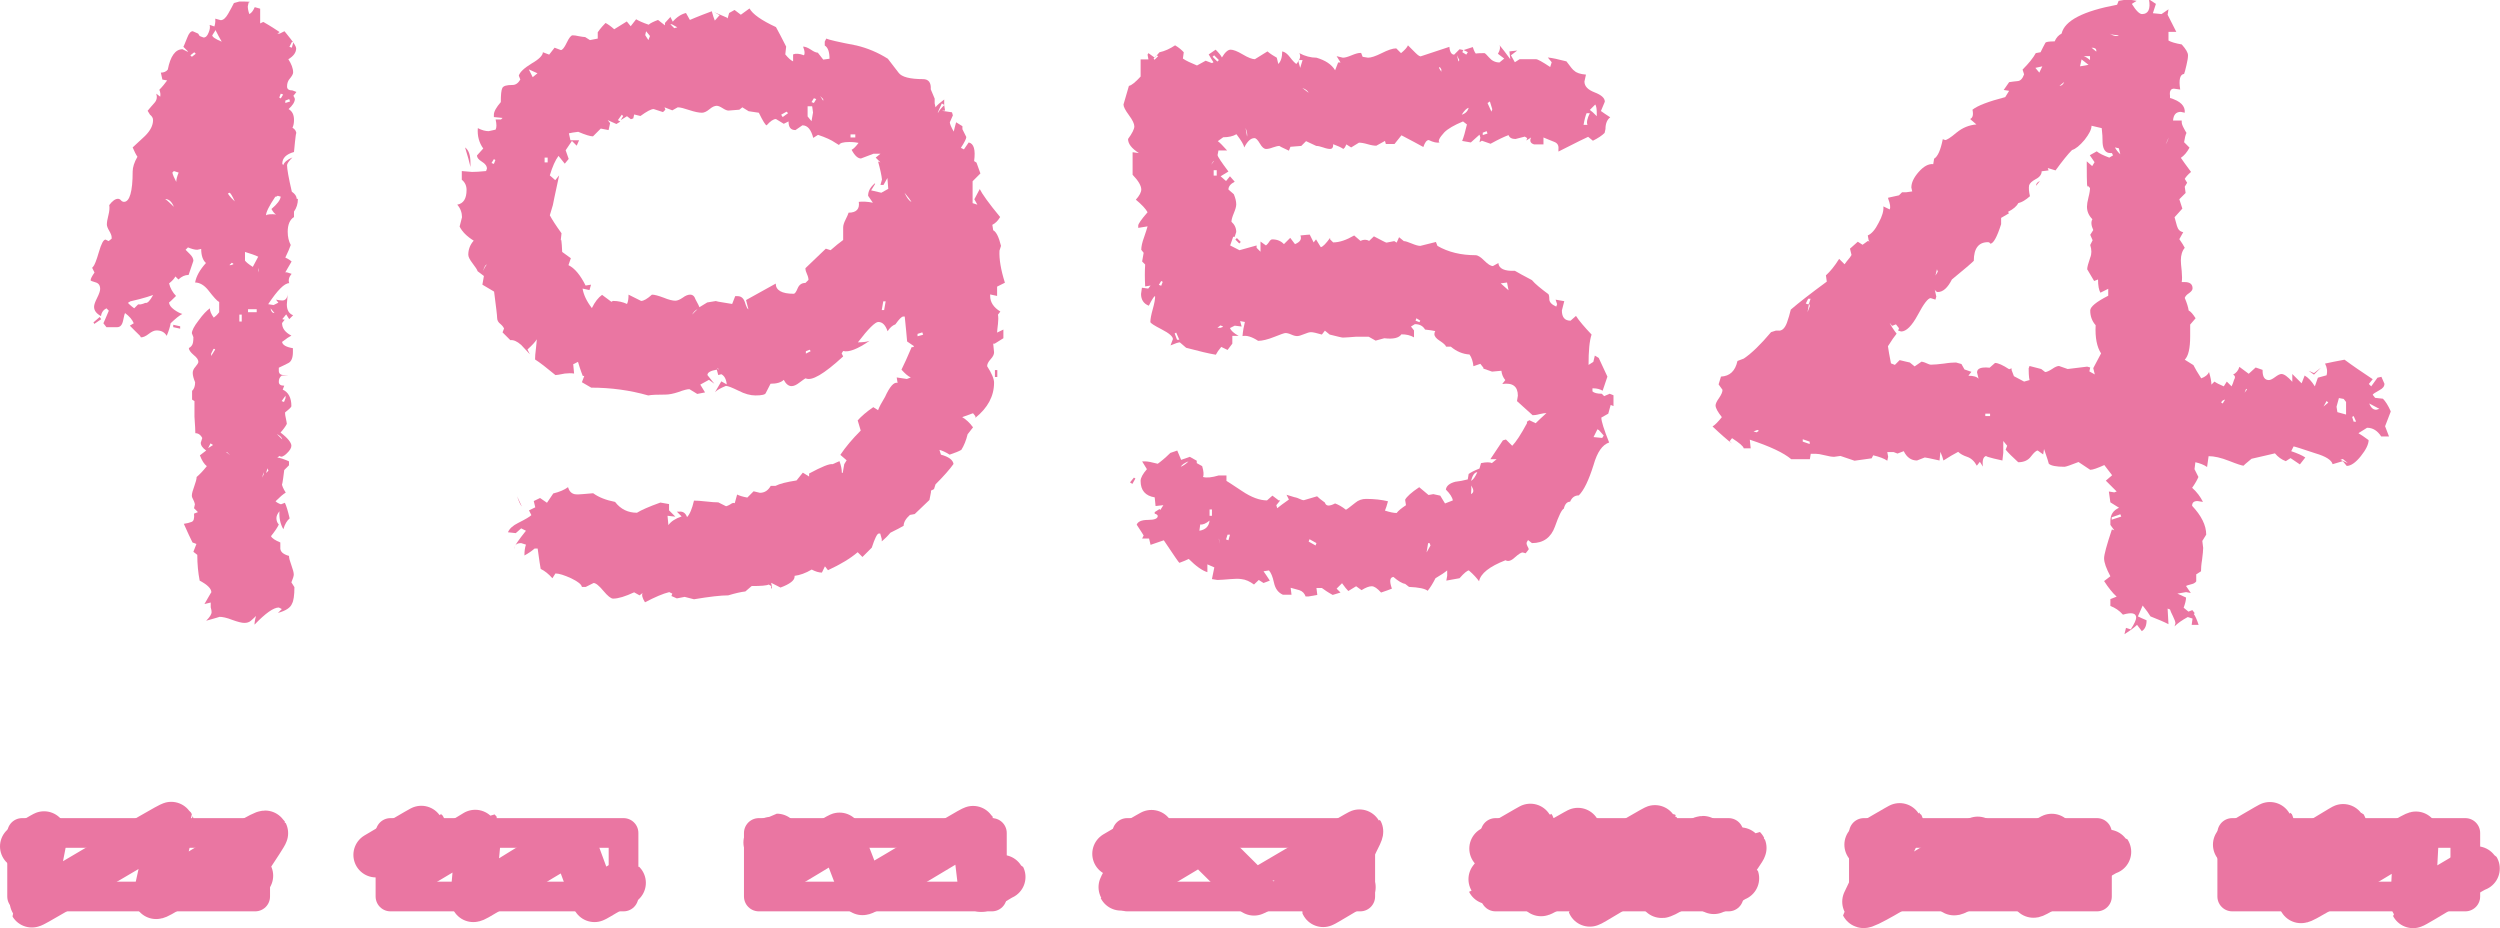
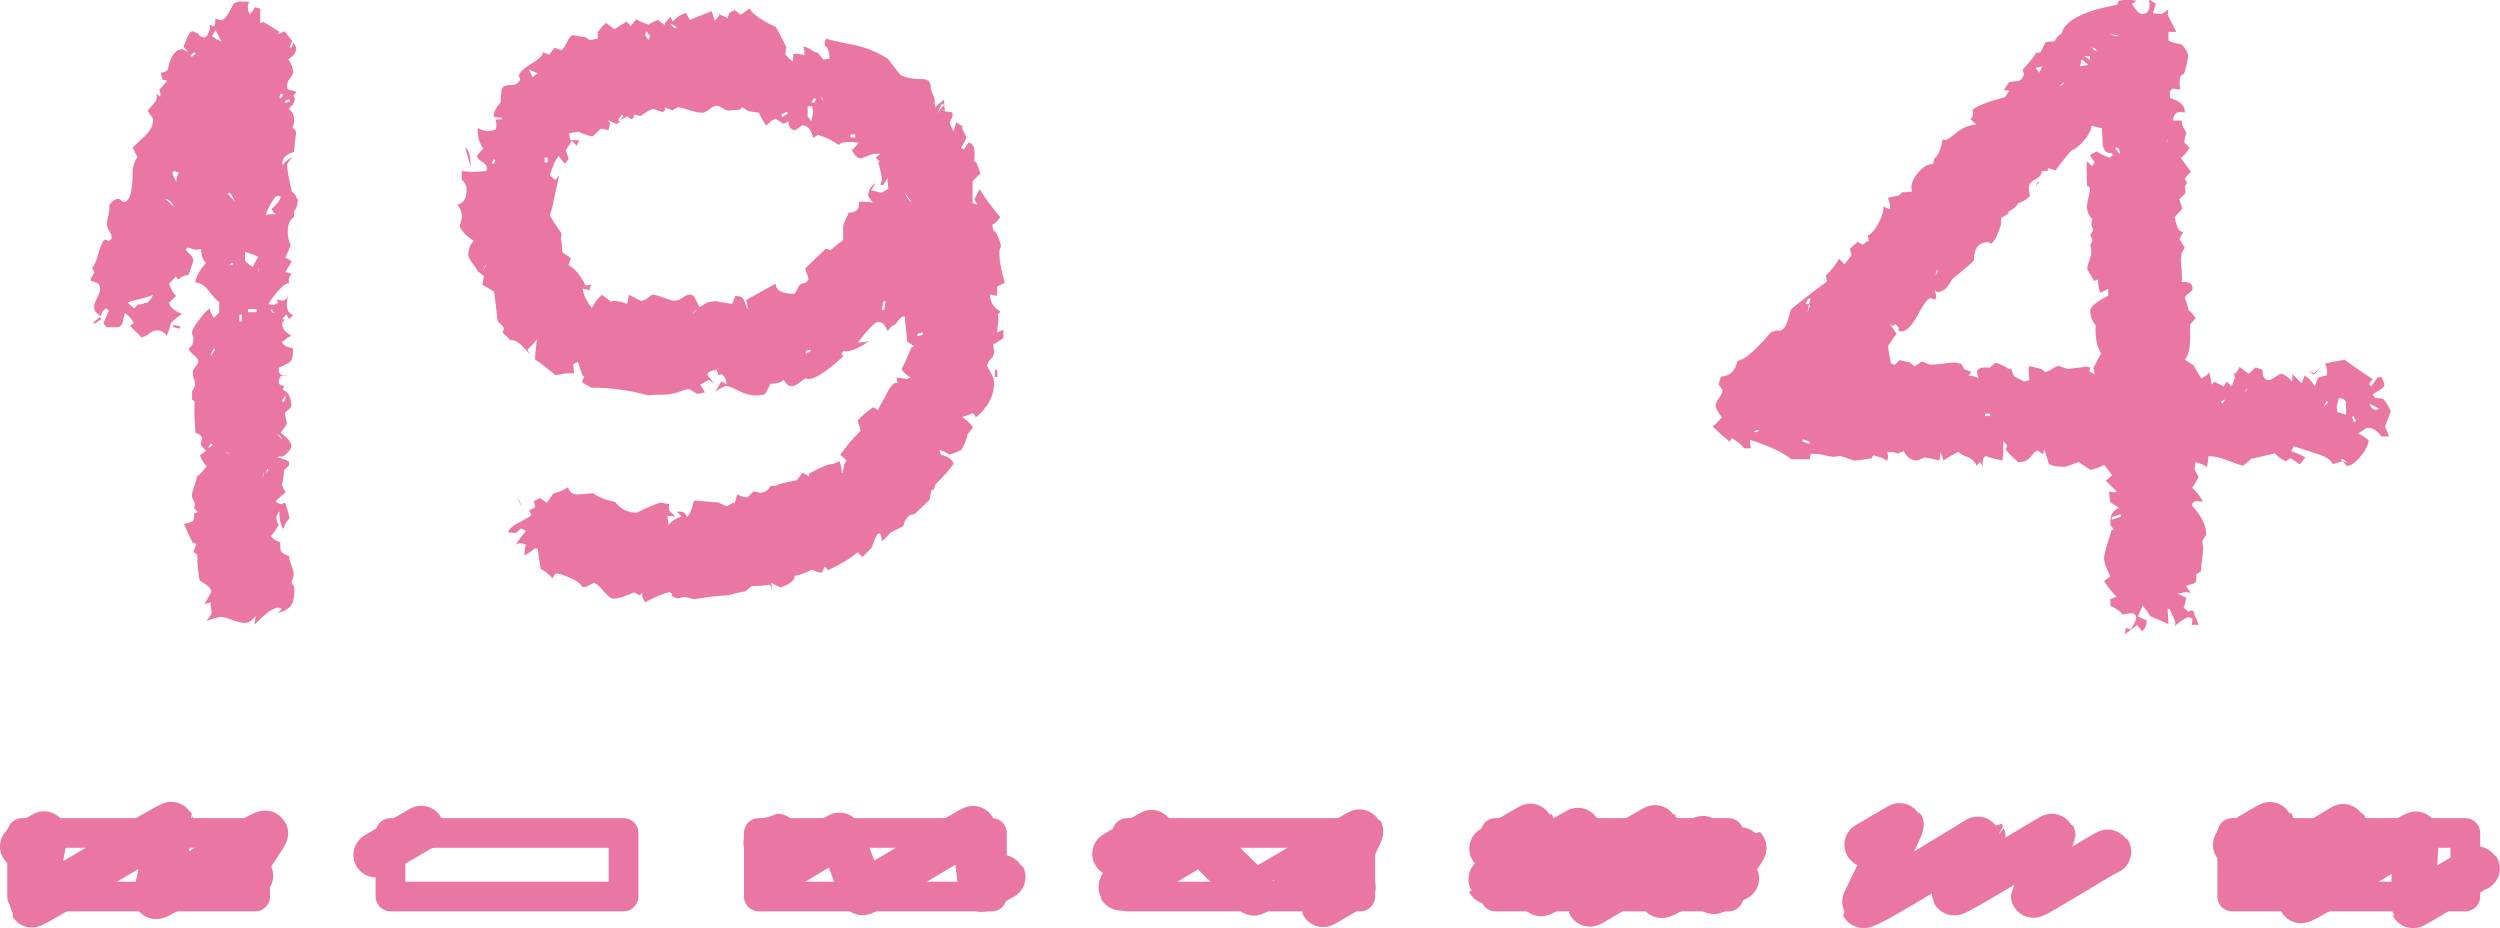
<svg xmlns="http://www.w3.org/2000/svg" id="_レイヤー_1" viewBox="0 0 115.31 42.81">
  <defs>
    <style>.cls-1{stroke-width:1.37px;}.cls-1,.cls-2{fill:none;stroke:#ea76a2;stroke-linecap:round;stroke-linejoin:round;}.cls-2{stroke-width:2.08px;}.cls-3{fill:#ea76a2;}</style>
  </defs>
  <path class="cls-3" d="M13.74,9.18c0,.22-.06.41-.18.58v.25c-.19.12-.29.35-.29.68,0,.24.05.44.14.61-.05.14-.13.34-.25.58.07.03.17.08.29.18-.07.12-.17.29-.29.5h.07l.22.07c-.12.14-.16.29-.11.43-.22,0-.54.32-.97.97l.25.04.22-.11-.11-.14c.1.02.19.04.29.04.14,0,.23-.1.25-.29l-.04.47c0,.26.1.43.29.5l-.18.18-.14-.22-.18.22.14.04h-.04l-.11.14c0,.24.14.43.43.58-.1.05-.24.14-.43.29.02.14.19.24.5.29v.18c0,.26-.07.43-.2.5-.13.07-.28.14-.45.22v.14c0,.12.07.19.2.2.13.01.21.02.23.02h-.29c-.1.07-.14.17-.14.29s.08.18.25.18l-.07.18c.26.12.4.37.4.76,0,.05-.1.14-.29.29v.07s.01.12.04.23c.02.11.04.19.04.23-.05.1-.14.23-.29.4.34.26.5.47.5.61,0,.1-.07.22-.22.36s-.25.18-.32.11l-.11.07c.14.02.32.08.54.18v.18s-.12.12-.22.22c-.07.58-.11.78-.11.61,0,.1.06.24.18.43-.12.07-.28.21-.47.4.05.05.13.1.25.14l.18-.07c.07.14.14.38.22.72-.12.1-.22.26-.29.5-.14-.24-.2-.52-.18-.83-.1.12-.14.23-.14.32,0,.12.04.22.11.29-.05.12-.17.3-.36.54.05.1.19.19.43.29v.22c-.02.19.11.32.4.4,0,.1.04.24.11.43.07.19.11.34.11.43,0,.07-.04.19-.11.36l.14.22c0,.38-.04.64-.11.76-.07.19-.29.33-.65.43.05-.05.11-.11.18-.18l-.14-.07c-.24,0-.61.26-1.12.79,0-.1.02-.23.07-.4-.1.1-.18.17-.25.23-.07.06-.17.09-.29.09s-.31-.05-.56-.14c-.25-.1-.45-.14-.59-.14.02,0-.18.06-.61.18.17-.17.25-.3.25-.4,0-.05-.01-.12-.04-.22v-.22l-.29.07c.22-.38.32-.56.32-.54,0-.17-.18-.35-.54-.54-.07-.36-.11-.76-.11-1.19l-.18-.14c.05-.14.1-.26.14-.36l-.18-.07c-.1-.19-.23-.48-.4-.86.14-.02.26-.05.36-.09.1-.04.13-.16.11-.38l.18-.07-.18-.18.04-.18s-.02-.11-.07-.2-.07-.15-.07-.2c0-.1.04-.24.11-.43.07-.19.11-.34.11-.43.12-.1.28-.26.47-.5-.12-.09-.23-.26-.32-.5.1-.07.19-.14.29-.22-.17-.12-.25-.24-.25-.36.02-.07.05-.14.07-.22-.07-.14-.18-.22-.32-.22,0-.1-.01-.35-.04-.76v-.72l-.11-.07v-.4c.1-.1.14-.23.14-.4-.07-.17-.11-.31-.11-.43,0-.1.04-.19.13-.29.08-.1.13-.17.13-.22,0-.1-.07-.2-.22-.32-.14-.12-.22-.23-.22-.32.05-.02.1-.06.14-.12.05-.06.07-.19.07-.38l-.07-.18c0-.12.1-.32.31-.59.2-.28.38-.46.52-.56,0,.12.06.27.18.43.07-.05.16-.13.25-.25v-.47c-.1-.05-.26-.23-.5-.54-.19-.24-.4-.36-.61-.36.05-.29.22-.59.5-.9-.14-.12-.22-.34-.22-.65l-.18.04c-.12,0-.26-.04-.43-.11l-.11.11.2.2c.11.11.16.21.16.31l-.22.65c-.17,0-.32.07-.47.21l-.14-.14c-.05.1-.14.2-.29.32.05.22.16.41.32.58-.22.22-.32.31-.32.29,0,.12.08.23.23.34s.28.17.38.2c-.14.07-.32.22-.54.43-.02.14-.08.34-.18.58-.1-.17-.25-.25-.47-.25-.1,0-.22.05-.36.16-.14.11-.26.16-.36.16l-.04-.07-.07-.07c-.1-.09-.23-.23-.4-.4l.18-.11c-.07-.17-.2-.32-.4-.47-.02.02-.05.14-.09.34-.04.2-.13.31-.27.31h-.5l-.14-.18s.11-.24.25-.58l-.11-.11c-.14.07-.23.19-.25.36-.22-.12-.32-.26-.32-.43,0-.1.05-.23.14-.41s.14-.32.14-.41c0-.17-.07-.27-.22-.31-.14-.04-.22-.07-.22-.09,0-.07.06-.19.18-.36l-.11-.22.04-.04c.07-.07.16-.3.27-.68.11-.38.21-.58.31-.58l.14.07.14-.11v-.07c0-.07-.04-.17-.11-.29s-.11-.22-.11-.29c0-.1.02-.24.07-.43.05-.19.06-.35.04-.47.14-.19.28-.29.4-.29.05,0,.1.02.14.07s.1.07.14.07c.26,0,.4-.47.4-1.4,0-.19.07-.42.22-.68-.07-.1-.14-.24-.22-.43.02-.02.22-.2.58-.54.24-.24.36-.48.36-.72,0-.1-.05-.18-.14-.25l-.11-.18c.1-.12.2-.24.31-.36.11-.12.14-.26.09-.43l.18.14c.02-.1.01-.2-.04-.32.14-.14.26-.29.36-.43l-.22-.04-.07-.32c.14,0,.25-.05.32-.14.12-.62.35-.94.68-.94l.22.11h.04l-.22-.22s.08-.17.18-.43c.07-.19.16-.29.25-.29l.25.11.07.11s.11.05.18.07c.1,0,.17-.07.23-.22.06-.14.08-.26.05-.36l.22.07s.06-.17.04-.36l.25.07c.12,0,.23-.1.34-.29.11-.19.2-.36.27-.5l.25-.07c.43,0,.58.01.43.04l-.04.18c0,.1.02.22.07.36.1-.05.18-.16.25-.32l.25.07v.68l.14-.07s.3.16.76.47l-.11.07h.11l.22-.11s.12.14.29.36c.17.22.25.36.25.43,0,.19-.12.36-.36.5.14.22.22.42.22.61,0,.07-.05.16-.14.27-.1.11-.14.23-.14.38,0,.12.08.18.25.18l.18.07s-.05.08-.14.18c.02.02.05.07.07.14,0,.14-.1.3-.29.47.17.1.25.26.25.5,0,.14-.02.26-.07.36.12.07.18.17.18.29,0-.19-.04.08-.11.83-.36.1-.54.28-.54.54l.04.07c.05-.14.19-.26.43-.36-.17.17-.25.29-.25.36,0,.17.07.58.22,1.22.14.1.22.2.22.32ZM4.67,14.72l-.32.22-.04-.07.29-.25.07.11ZM7.05,13.61s-.37.14-1.04.29l-.11.07s.12.13.29.25l.18-.18h.11s.12-.02.22-.07c.1.03.22-.1.36-.36ZM8.02,9.54c-.1-.24-.23-.36-.4-.36.1.07.23.19.4.36ZM8.24,7.96l-.22-.07-.07.07c.02.1.08.24.18.43,0-.12.04-.26.11-.43ZM8.31,15.16l-.32-.07v-.11l.32.07v.11ZM9.03,2.48l-.07-.07-.18.14.07.07.18-.14ZM9.82,20.52l-.11-.07-.11.22.22-.14ZM9.93,16.13l-.04-.04h-.04l-.11.22v.11l.18-.29ZM10.22,1.91c-.07-.12-.17-.3-.29-.54v.04l-.14.22c0,.07.14.17.43.29ZM10.61,20.99l-.14-.14h-.04l.18.14ZM10.83,9.29c-.12-.26-.2-.4-.25-.4l-.07.04s.11.17.32.36ZM10.76,12.2v-.04l-.07-.04-.11.11h.07l.11-.04ZM11.15,14.83v-.32h-.11v.32h.11ZM11.91,11.84c-.14-.07-.35-.14-.61-.22v.4c.05.07.17.17.36.29.07-.14.16-.3.25-.47ZM11.84,14.4v-.14h-.4v.14h.4ZM11.94,12.46l-.04-.11.04.22v-.11ZM12.16,21.89v-.11l-.07.25.07-.14ZM12.95,9.07l-.14-.04-.07.04h-.04c-.29.43-.43.72-.43.86.07-.05.23-.06.47-.04-.07-.02-.14-.11-.22-.25.26-.22.41-.41.43-.58ZM12.38,21.71l-.04-.11-.07.22.11-.11ZM12.66,14.44l-.18-.22c.02.14.08.22.18.22ZM13.02,20.27c-.02-.1-.11-.18-.25-.25l.25.25ZM13.06,4.36l-.11-.04-.07.18.07.04.11-.18ZM13.17,18.36v-.11l-.18.25.11.04.07-.18ZM13.38,4.68l-.04-.11-.18.07v.11l.22-.07ZM13.53,1.94h-.07l-.11.22.11.04.07-.25Z" />
  <path class="cls-3" d="M43.44,5.11l.47.07.04.14-.14.32c0,.07.06.22.18.43.02-.1.06-.24.11-.43l.29.18v.14l.18.36c0,.07-.08.24-.25.5l.14.07.22-.32c.24.05.32.34.25.86l.11.07.18.5-.36.36v1.01l.22.07-.14-.25.25-.47c.1.21.41.65.94,1.29-.1.17-.22.29-.36.36l.04.25c.14.07.26.31.36.72l-.07.22c-.02.38.06.88.25,1.48l-.36.18v.43l-.32-.07v.07c0,.29.16.53.47.72l-.11.14c.02.12.02.26,0,.43-.02.19-.04.32-.04.4l.29-.14v.4l-.4.25h-.07l.04.4c0,.1-.05.2-.16.32-.11.12-.16.23-.16.32.22.34.32.59.32.76,0,.62-.29,1.16-.86,1.62v-.07l-.11-.14-.5.18c.17.1.34.25.5.47l-.25.32c-.07.29-.17.53-.29.72-.12.07-.3.14-.54.22-.19-.12-.35-.19-.47-.22l.07.22c.36.1.55.24.58.43-.17.24-.44.55-.83.94l-.07.22-.14.07v.07l-.07.36-.68.65-.22.04c-.19.17-.29.34-.29.5-.12.07-.32.18-.61.32-.14.17-.28.3-.4.4v-.11l-.07-.25h-.07c-.07,0-.18.22-.32.65l-.43.43-.22-.22c-.34.29-.79.56-1.37.83l-.14-.18-.14.29c-.14,0-.3-.05-.47-.14-.29.17-.55.26-.79.29v.04c0,.17-.22.34-.65.5l-.43-.22.04.22-.04.07v-.14l-.11-.07c-.1.05-.36.07-.79.07l-.29.25c-.19.02-.46.08-.79.18-.34,0-.86.06-1.58.18l-.43-.11-.36.07-.25-.11.04-.11-.14-.07c-.29.07-.66.23-1.12.47-.12-.19-.16-.34-.11-.43l-.14.11-.25-.14c-.41.19-.73.29-.97.29-.1,0-.25-.12-.45-.36-.2-.24-.35-.36-.45-.36l-.36.18h-.18c-.02-.12-.19-.25-.5-.4-.31-.14-.55-.22-.72-.22l-.14.22c-.17-.19-.35-.34-.54-.43-.02-.1-.07-.41-.14-.94h-.14c-.14.12-.3.23-.47.32,0-.19.02-.36.07-.5l-.22-.07c-.22,0-.32.1-.32.29v-.07c0-.07.18-.34.54-.79l-.22-.11-.25.22-.36-.04c.07-.17.23-.31.47-.43.34-.17.54-.29.61-.36l-.11-.22.29-.14-.07-.29.29-.14.32.22.29-.43c.29-.07.52-.17.68-.29.05.17.14.28.29.32.09.02.23.02.4,0,.26-.02.42-.04.47-.04.26.19.6.32,1.01.4.26.34.6.5,1.01.5.19-.12.55-.28,1.08-.47l.4.07v.29l.29.29-.36-.04.04.43c.12-.17.32-.3.61-.4l-.22-.22h.11c.17-.02.29.06.36.25.12-.12.23-.37.32-.76.12,0,.31.01.56.04s.44.04.56.04l.36.18s.11-.03.2-.09c.08-.06.15-.08.2-.05l.11-.4c.1.05.25.1.47.14l.29-.29.29.07c.22,0,.38-.11.5-.32h.22c.19-.1.52-.18.97-.25l.29-.36.29.18v-.14c.58-.31.94-.46,1.08-.43l.32-.14c.07.19.11.37.11.54h.04l.07-.4.11-.18-.29-.25c.24-.36.55-.73.94-1.12l-.14-.47c.17-.19.41-.4.72-.61l.22.14c.05-.14.16-.35.32-.61.22-.48.41-.7.58-.65l-.04-.25.47.07.18-.07c-.12-.05-.26-.17-.43-.36.12-.24.28-.59.47-1.04h.07l.04-.04-.32-.22c-.02-.26-.06-.65-.11-1.15h-.07c-.07,0-.19.12-.36.36-.14.05-.26.16-.36.32-.1-.29-.24-.43-.43-.43-.14,0-.46.31-.94.94.22,0,.4-.02.54-.07-.55.38-.96.54-1.22.47l-.07.11.07.14c-.89.82-1.46,1.15-1.73,1.01-.05.02-.14.09-.29.2-.14.11-.26.16-.36.16-.14,0-.26-.1-.36-.29-.12.12-.32.18-.61.18-.02.05-.1.19-.22.43-.02.07-.18.11-.47.11-.24,0-.5-.07-.79-.22-.29-.14-.48-.22-.58-.22-.24.1-.41.19-.5.29l.29-.5.25.14c-.02-.24-.11-.4-.25-.47l-.14.04-.07-.25c-.29.05-.43.13-.43.25l.32.4-.25-.18-.4.22.22.36-.36.07-.36-.22c-.1,0-.26.04-.5.13-.24.08-.44.12-.61.12-.38,0-.65.01-.79.04-.84-.24-1.72-.36-2.63-.36l-.43-.25.11-.29h-.07s-.1-.24-.22-.65l-.22.11.04.43c-.12-.02-.26-.02-.43,0-.24.05-.38.07-.43.07-.41-.34-.72-.58-.94-.72,0-.12.01-.29.04-.5.02-.22.04-.36.04-.43-.07.12-.22.28-.43.47l.11.22-.4-.43c-.19-.17-.36-.24-.5-.22l-.36-.36.07-.18s-.05-.11-.16-.2c-.11-.08-.16-.18-.16-.29s-.05-.51-.14-1.21l-.54-.32.07-.4-.29-.22c-.02-.07-.1-.19-.23-.36s-.2-.3-.2-.4c0-.24.08-.46.25-.65-.31-.19-.53-.41-.65-.65l.11-.43c0-.21-.07-.41-.22-.58.29-.05.43-.28.43-.68,0-.19-.07-.35-.22-.47v-.4l.47.04c.14,0,.36-.01.65-.04l.04-.11c0-.12-.08-.23-.23-.32-.16-.1-.23-.19-.23-.29l.29-.32c-.19-.26-.28-.58-.25-.94.19.1.36.14.5.14l.32-.07c.05-.1.05-.25,0-.47h.25l.07-.07-.4-.04v-.11c0-.14.11-.34.32-.58,0-.34.02-.55.07-.65s.2-.14.47-.14c.14,0,.26-.08.36-.25l-.07-.18c.05-.17.25-.35.59-.56.35-.2.52-.38.52-.52l.29.11.25-.32.29.11c.07,0,.16-.11.27-.34.11-.23.2-.34.27-.34s.17.01.29.04c.12.02.22.04.29.04l.22.14.36-.07v-.29s.12-.19.36-.43c.1.05.23.14.4.29l.58-.36.18.22.25-.32c.12.07.31.16.58.25.07-.07.22-.14.43-.22l.32.25v-.11l.29-.32-.04.04.11.22c.19-.22.4-.35.61-.4l.18.32s.36-.16,1.01-.4c.05.19.1.34.14.43l.22-.25-.25-.14.58.25.04.04.07-.25.25-.14.29.22c.1-.07.23-.17.4-.29.14.26.55.55,1.22.86.12.22.28.52.47.9l-.04.36c.14.17.26.28.36.32v-.32c.12-.05.29-.04.5.04.05-.07.04-.2-.04-.4.1,0,.22.05.36.14.14.1.25.14.32.14l.25.32.29-.04c0-.31-.07-.52-.22-.61v-.18l.07-.14c.1.05.56.16,1.4.32.5.12.98.32,1.44.61.02.02.19.24.5.65.14.19.52.29,1.12.29.26,0,.38.16.36.47l.18.43v.22l.04.18c.07-.1.2-.21.4-.36v.25l-.11-.07-.18.4v.04c.05-.1.14-.21.29-.36l.04.25ZM21.7,7.7c-.05-.22-.13-.52-.25-.9.17.12.25.36.25.72v.18ZM22.45,12.2c-.07.02-.13.14-.18.36.02-.1.08-.22.18-.36ZM22.85,7.38l-.07-.04-.11.18.11.04.07-.18ZM24.07,23.36c-.07-.07-.14-.23-.22-.47l.22.47ZM24.79,3.38l-.4-.18.18.36.22-.18ZM25.26,7.49v-.22h-.14v.22h.14ZM28.75,5.36l-.07-.07-.18.25.11.07-.18.11-.4-.18.11.14-.07.32-.36-.07-.36.36c-.12,0-.35-.07-.68-.21-.19.02-.34.05-.43.07l.07.32h.4l-.11.25-.22-.22-.29.43.14.4-.18.22-.29-.36c-.14.19-.28.49-.4.9l.25.22.18-.22c-.19.89-.29,1.34-.29,1.37l-.14.47c.1.19.28.47.54.83l-.04.36c.02-.17.05,0,.07.5l.4.29-.11.32c.29.14.55.46.79.94l.25-.04-.07.25-.32-.07c.05.29.19.59.43.9.14-.29.3-.49.47-.61l.43.32.07-.04c.24,0,.46.05.65.14.05-.1.07-.24.07-.43l.58.29c.12,0,.29-.1.5-.29.12,0,.3.05.54.14.24.1.42.14.54.14.09,0,.21-.05.34-.14.13-.1.25-.14.34-.14.12,0,.2.07.25.22.12.22.18.34.18.36l.36-.22.43-.07c-.12,0,.12.05.72.14l.14-.36h.11c.17,0,.28.1.34.29.06.19.11.3.16.32l-.11-.43c.12-.07.58-.32,1.37-.76,0,.31.28.47.83.47.05,0,.11-.08.18-.25.07-.17.19-.25.36-.25l.14-.14c0-.07-.02-.16-.07-.27-.05-.11-.07-.19-.07-.23v-.04l.94-.9.22.07c.22-.19.41-.35.58-.47v-.58c0-.1.04-.22.11-.36s.12-.25.14-.32c.36,0,.52-.17.47-.5.19-.02.41-.01.65.04l-.22-.32c0-.22.11-.41.32-.58v.04l-.18.29.47.11.32-.18-.04-.5-.18.32h-.14l.07-.25c-.02-.19-.08-.47-.18-.83l.11.04-.22-.22.22-.18h-.32l-.58.22c-.14,0-.29-.13-.43-.4.1-.05.2-.16.32-.32-.1-.02-.24-.04-.43-.04-.29,0-.44.05-.47.14l-.18-.11c-.17-.12-.43-.24-.79-.36l-.22.14c-.1-.38-.26-.58-.5-.58l-.32.22c-.22,0-.32-.13-.32-.4l-.22.11-.36-.22c-.12,0-.26.1-.43.29-.05,0-.17-.19-.36-.58l-.47-.07-.29-.18-.14.11-.5.04c-.07,0-.16-.04-.27-.11-.11-.07-.2-.11-.27-.11-.1,0-.21.05-.34.16s-.25.16-.34.16c-.14,0-.34-.04-.58-.12s-.42-.13-.54-.13l-.25.14-.36-.14.04.11-.11.11-.43-.14c-.12,0-.32.11-.61.32l-.29-.07-.04.18-.11.04-.18-.14-.29.18.11-.18ZM28.65,5.54l-.04.07.04-.07ZM29.91,1.84l.07-.18-.18-.22-.04.18.14.22ZM31.24,1.26l-.25-.14h-.07l.18.18.14-.04ZM32.17,14.26c-.1.05-.18.13-.25.25l.25-.25ZM33.11,17.03h.07s-.08-.02-.11-.07l.04.07ZM36.35,5.22l-.07-.07-.25.14.07.11.25-.18ZM37.39,16.2l-.04-.07-.18.07v.11l.22-.11ZM37.47,4.9h-.22v.47l.18.22.07-.4-.04-.29ZM37.65,4.57l-.11-.04-.11.18.11.04.11-.18ZM37.97,4.64v-.07l-.14-.14.14.22ZM39.45,6.34v-.14h-.22v.14h.22ZM40.85,13.9h-.11l-.07.4h.11l.07-.4ZM42.04,9.32c-.05-.1-.16-.24-.32-.43.1.22.2.36.32.43ZM42.58,15.44l-.04-.11-.22.07v.11l.25-.07ZM46,17.39h-.11v-.32h.11v.32Z" />
-   <path class="cls-3" d="M74.29,18.68l-.11.4-.32.18c0,.17.12.55.36,1.15-.31.1-.55.44-.72,1.04-.22.7-.44,1.16-.68,1.4-.19,0-.32.1-.4.29-.14,0-.24.11-.29.32-.1.05-.23.32-.41.83-.18.5-.53.76-1.06.76l-.18-.14c-.05.07-.07.12-.07.14,0,.05.02.1.05.16.04.06.05.1.05.13l-.14.18-.14-.04c-.07,0-.19.08-.36.23-.17.16-.31.2-.43.13-.74.29-1.15.61-1.22.97-.1-.14-.25-.31-.47-.5-.07,0-.22.12-.43.36-.26.05-.47.08-.61.11l.04-.22v-.25c-.12.1-.3.22-.54.36-.12.24-.24.43-.36.58-.12-.1-.41-.16-.86-.18l-.18-.14c-.14-.02-.32-.13-.54-.32-.17.02-.19.2-.07.54-.12.05-.29.11-.5.18-.17-.19-.31-.29-.43-.29s-.28.06-.47.18l-.25-.18-.36.22c-.07-.07-.17-.19-.29-.36l-.25.25.18.18-.36.11c-.22-.12-.38-.23-.5-.32h-.25l.04.32-.4.07h-.14c-.05-.14-.14-.24-.29-.29l-.4-.11.04.32h-.4c-.22-.1-.35-.28-.41-.56s-.14-.46-.23-.56l-.25.04c.07.1.17.24.29.43l-.29.11-.22-.14-.22.21c-.19-.14-.38-.23-.58-.25-.12-.02-.29-.02-.5,0-.26.02-.47.04-.61.04l-.25-.04.11-.54-.32-.14v.36c-.24-.07-.53-.28-.86-.61-.1.05-.24.11-.43.18-.02,0-.26-.35-.72-1.04-.14.05-.35.12-.61.21l-.07-.29h-.32l.07-.14s-.11-.19-.32-.5c.05-.14.22-.22.52-.22s.45-.06.45-.18c0-.05-.05-.08-.14-.11v-.07l.22-.14.04.04.14-.22-.36.04-.04-.4c-.43-.07-.65-.32-.65-.76,0-.14.1-.32.29-.54l-.22-.36h.14c.12,0,.31.04.58.11.14-.1.34-.26.58-.5l.32-.11.18.43.4-.14.32.18v.11l.25.14c.07.24.08.41.04.5.17.05.41.02.72-.07h.36v.25s.29.18.72.47c.43.29.82.43,1.15.43l.25-.22.29.22h.07l-.18.22.04.14c.12-.1.3-.23.54-.4l-.11-.22.36.11s.12.02.22.07c.1.05.17.07.22.07l.61-.18c.07.07.19.17.36.29.05.17.2.18.47.04.14.05.31.14.5.29.05-.02.19-.13.43-.32.14-.12.31-.18.5-.18.38,0,.72.04,1.01.11-.05.19-.1.34-.14.43.22.07.4.11.54.11.07-.1.22-.22.43-.36l-.04-.25c.07-.14.29-.34.65-.58l.43.36.22-.04.32.07.22.36.36-.14c-.02-.14-.13-.31-.32-.5.02-.17.17-.29.43-.36.19-.02.38-.06.58-.11l.04-.25c.1-.07.26-.16.5-.25l.07-.25c.24-.05.41-.05.5,0l.22-.18h-.29l.58-.87.14-.04.29.29c.17-.17.4-.52.68-1.04v-.07l.11-.07.29.14c.12-.12.29-.28.5-.47-.07,0-.18.02-.32.05-.14.04-.25.05-.32.05l-.72-.65.04-.25c0-.43-.24-.61-.72-.54l.14-.18c-.1-.12-.16-.26-.18-.43l-.43.04-.4-.14v-.04l-.14-.18-.32.11c-.02-.21-.08-.4-.18-.54-.31-.02-.6-.14-.86-.36h-.22c-.02-.07-.12-.16-.29-.27-.17-.11-.25-.21-.25-.31,0-.05.01-.09.04-.14-.1-.02-.25-.05-.47-.07-.1-.17-.25-.25-.47-.25l-.18.11.14.18v.32c-.17-.1-.36-.14-.58-.14-.12.17-.38.23-.79.18l-.4.11-.32-.18h-.58c-.29.02-.49.04-.61.04-.05,0-.25-.05-.61-.14l-.22-.18-.14.18c-.24-.07-.41-.11-.5-.11-.07,0-.18.03-.32.09-.14.06-.25.09-.32.09s-.16-.02-.27-.07c-.11-.05-.2-.07-.27-.07-.05,0-.22.06-.52.18s-.55.18-.74.18c-.29-.19-.53-.26-.72-.22.02-.24.06-.46.11-.65l-.22-.04.07.25-.32-.04-.22.11c.05.12.18.24.4.36h-.29v.36l-.22.29-.29-.14c-.12.14-.2.26-.25.36-.31-.05-.77-.16-1.37-.32l-.29-.25c-.07,0-.22.05-.43.14l.11-.29c0-.12-.17-.27-.52-.45-.35-.18-.52-.29-.52-.34,0-.14.04-.34.11-.59s.11-.45.11-.59h-.04s-.13.17-.25.43c-.24-.09-.36-.28-.36-.54l.04-.29.29.04.11-.14-.25.04c-.02-.38-.02-.72,0-1.01l-.14-.14.07-.4-.11-.14c0-.14.04-.34.13-.58.08-.24.14-.41.16-.5l-.43.07v-.11c0-.07.14-.28.43-.61-.07-.14-.25-.34-.54-.58.17-.19.25-.35.25-.47,0-.17-.13-.4-.4-.68v-1.04l.29.04c-.34-.22-.5-.43-.5-.65.19-.26.29-.46.29-.58s-.08-.29-.25-.52-.25-.39-.25-.49l.25-.86c.12-.02.3-.17.54-.43v-.79h.36l-.04-.22.04-.07.29.21.22-.25c.24-.05.48-.16.72-.32.17.1.3.21.4.32l-.04.29c.14.1.36.2.65.32l.4-.22.29.11.07-.04c-.05-.07-.12-.19-.22-.36l.32-.22c.14.14.24.26.29.36.14-.24.28-.36.4-.36s.31.07.56.22.44.22.56.22l.58-.36c.14.12.29.21.43.29l.07.29c.12-.12.18-.31.18-.58.12.02.24.11.36.27s.22.26.29.31c.17-.19.22-.36.14-.5.26.14.53.21.79.21.41.12.7.31.86.58l.14-.36h.11l-.18-.29.29.07c.1,0,.23-.04.4-.11s.3-.11.4-.11h.04l.07.18c.14.02.23.04.25.04.14,0,.35-.07.63-.21.28-.14.5-.22.67-.22l.22.22c.17-.14.28-.26.32-.36.1.1.21.21.34.34s.22.19.27.16l1.3-.43c.02.24.1.36.22.36l.25-.25.18.04.43-.14c.07.22.13.32.18.32-.12-.02,0-.04.36-.04.02,0,.1.07.22.21.12.14.28.22.47.22l.22-.18-.29-.22c.1-.17.12-.3.07-.4.12.14.29.36.5.65l-.04-.36.36-.04-.29.22.18.32.22-.14h.76c.07,0,.29.12.65.36l.07-.22-.18-.22c.19.02.48.08.86.18.19.26.31.41.36.43.1.1.28.16.54.18l-.07.32c0,.22.16.38.47.5.31.12.47.26.47.43l-.18.43c.1.07.24.17.43.29-.14.1-.22.28-.22.54l-.04.18c-.12.12-.3.24-.54.36l-.22-.18c-.07.03-.53.25-1.37.68v-.11c.02-.17-.04-.28-.2-.34-.16-.06-.32-.13-.49-.2v.32h-.43c-.17-.05-.22-.16-.14-.32l-.22.14.04-.11-.11-.07-.43.11c-.17,0-.28-.06-.32-.18-.19.07-.47.2-.83.4l-.4-.14-.11.07.04-.21-.04-.14-.4.36-.4-.07c.07-.17.14-.42.22-.76l-.18-.14c-.41.17-.7.34-.86.5-.24.26-.31.42-.22.47-.12.03-.29-.01-.5-.11-.1,0-.18.11-.25.32-.22-.12-.55-.3-1.01-.54l-.32.4h-.4l-.04-.14-.4.22c-.1,0-.23-.02-.4-.07-.17-.05-.3-.07-.4-.07l-.36.22-.22-.14-.07.14-.07.07c-.1-.07-.25-.14-.47-.22v.04c0,.12-.05.18-.14.18-.07,0-.18-.02-.32-.07-.14-.05-.25-.07-.32-.07l-.47-.22-.22.22-.5.04-.07.18c-.31-.14-.46-.22-.43-.22-.07,0-.17.02-.31.07-.13.05-.23.07-.31.07-.1,0-.19-.08-.29-.25s-.18-.25-.25-.25c-.17,0-.32.14-.47.43-.02-.12-.14-.32-.36-.61-.17.1-.37.14-.61.14l-.25.18c.1.07.24.22.43.43h-.4l-.04.21c0,.07.17.32.5.76l-.36.22.25.22.18-.22.22.25c-.19.1-.29.22-.29.36l.25.22c.07.17.11.32.11.47,0,.1-.04.23-.11.4s-.11.3-.11.4c.14.12.22.28.22.47l-.07.22h-.07l-.14.4.43.22.79-.22v.11l.18.18v-.47l.25.18s.07-.05.13-.14c.06-.1.11-.14.16-.14.22,0,.4.07.54.22l.29-.29.22.29c.24-.1.32-.23.25-.4.22-.02.36-.04.43-.04l.18.36.11-.14.22.36c.1-.02.24-.17.43-.43v.07l.14.14c.29,0,.61-.11.97-.32l.29.25c.14-.07.28-.07.4,0l.22-.21c.36.19.55.29.58.29l.36-.07.11.07.11-.25.22.18c.07,0,.19.04.36.11.17.07.3.11.4.11l.72-.18.07.18c.5.29,1.09.43,1.76.43.1,0,.23.08.4.25s.3.25.4.25l.25-.14c.02.26.28.38.76.36.17.1.43.24.79.43.14.17.4.38.76.65.02.02.04.1.04.23s.11.25.32.34l.04-.11-.07-.21.4.07-.11.43c0,.31.13.47.4.47l.25-.22c.14.22.38.5.72.86-.1.29-.14.76-.14,1.4l.22-.14.07-.29.18.11.4.86c-.05.14-.12.36-.22.65-.12-.07-.26-.11-.43-.11h-.04v.14c.07.07.22.11.43.11l.11.11.25-.11.18.07v.5ZM52.37,22.07l-.14.25-.11-.07.18-.22.07.04ZM53.42,2.59l-.07-.04-.14.14.04.07.18-.18ZM53.63,13l-.07-.04-.11.18.11.04.07-.18ZM54.39,15.66l-.14-.32-.07.04.11.29h.11ZM54.82,21.28c-.19.07-.31.16-.36.25.12-.05.24-.13.36-.25ZM55.79,24.01c-.17.14-.31.2-.43.18l-.04.29c.29-.05.44-.2.47-.47ZM55.9,23.79v-.29h-.11v.29h.11ZM55.97,7.42l-.11.18.11-.14v-.04ZM56.22,2.77l-.22-.22-.07.07.22.22.07-.07ZM56.12,8.1v-.25h-.14v.25h.14ZM56.4,15.05l-.11-.04-.14.11h.14l.11-.04v-.04ZM56.26,25.05l-.04-.21v.04l.04.18ZM56.73,24.66h-.11l-.07.22.11.04.07-.25ZM57.23,11.16l-.07.07-.18-.18.07-.07.18.18ZM57.52,6.3c.02-.1,0-.23-.07-.4l.07.4ZM60.08,2.77h-.18v.11l.07.25.11-.36ZM60.36,4.28c-.05-.1-.14-.17-.29-.22l.29.22ZM60.72,25.05l-.32-.18-.04.11.32.18.04-.11ZM65.51,14.79l-.18-.11-.04.11.18.07.04-.07ZM65.94,25.05h-.07l-.07.43.18-.32-.04-.11ZM66.48,3.31v-.11l-.07-.11-.04.04.11.18ZM67.27,2.84l.04-.07-.11-.22.07.29ZM67.74,4.97c-.1.03-.2.13-.32.32.17-.05.28-.16.32-.32ZM67.71,2.41l-.22-.11-.04.11.18.11.07-.11ZM68.14,21.78c-.12,0-.22.13-.29.4.1-.05.19-.18.29-.4ZM67.85,22.79c.14-.07.14-.2,0-.4.02.07.02.2,0,.4ZM68.61,6.16l-.04-.11-.18.07v.11l.22-.07ZM68.79,5.15l.04-.11-.11-.36-.11.07.18.4ZM69.58,13.39l-.07-.36-.29.04.36.32ZM73.32,5.22h-.14c-.05.12-.1.3-.14.54h.18c-.05-.12-.01-.3.11-.54ZM73.65,5.36v-.11c0-.22-.02-.36-.07-.43l-.25.25c.07.05.18.14.32.29ZM73.9,20.2l.07-.11-.22-.25-.07-.04-.18.36.4.04Z" />
  <path class="cls-3" d="M110.26,19.01l-.25.65.18.47h-.36c-.17-.26-.38-.4-.65-.4l-.4.25c.12.07.28.18.47.32,0,.19-.12.44-.36.74-.24.3-.46.45-.65.45l-.18-.22-.47.14c-.05-.19-.31-.36-.79-.5-.65-.22-.98-.32-1.01-.32l-.11.22c.29.1.5.19.65.29l-.25.32-.43-.29-.22.14c-.19-.07-.36-.19-.5-.36-.31.07-.67.16-1.08.25-.26.21-.38.32-.36.32-.07,0-.29-.07-.67-.22s-.69-.22-.95-.22l-.07.5c-.14-.1-.32-.17-.54-.22l-.04.32.18.36c-.05.12-.14.29-.29.5.22.19.38.41.5.65l-.25-.04c-.17,0-.25.07-.25.22.43.46.65.9.65,1.33l-.18.29.04.32c0,.12-.02.3-.05.54-.04.24-.05.42-.05.54l-.22.14v.32s-.04.09-.2.13c-.16.04-.25.07-.27.09l.22.32-.22-.04-.4.07.4.18c0,.12-.04.28-.11.47l.22.18.18-.07.11.14-.04.04c.07.1.14.26.22.5h-.32l.04-.29-.22-.07c-.26.14-.47.29-.61.43l.04-.14c0-.07-.04-.18-.11-.32-.07-.14-.12-.25-.14-.32l-.11-.04.04.72c-.19-.1-.47-.22-.83-.36-.07-.12-.19-.29-.36-.5l-.22.5c.1.05.23.11.4.18,0,.24-.07.41-.22.5l-.22-.29c-.12.12-.31.26-.58.43l.07-.29.22.07c.17-.26.25-.45.25-.54,0-.21-.2-.26-.61-.14-.17-.19-.36-.32-.58-.4v-.32l.29-.11c-.19-.17-.38-.41-.58-.72l.29-.22c-.19-.36-.29-.63-.29-.83,0-.17.12-.61.36-1.33l.11.04-.18-.25v-.18c0-.29.13-.49.4-.61l-.4-.25-.07-.5.25.04.11-.04-.5-.5.29-.25-.36-.47c-.31.14-.53.22-.65.22l-.54-.36c-.36.14-.58.22-.65.22-.38,0-.62-.05-.72-.14,0-.02-.07-.25-.22-.68l-.04.25-.25-.18c-.07,0-.17.09-.31.27-.13.18-.33.27-.59.27-.26-.24-.46-.43-.58-.58l.07-.18-.18-.22v.54l-.04.36c-.65-.14-.88-.22-.68-.22-.19,0-.26.17-.22.5l-.14-.22-.14.18c-.12-.22-.27-.35-.45-.41-.18-.06-.32-.14-.41-.23-.19.1-.42.23-.68.4-.02-.1-.07-.23-.14-.4l-.04.4c-.43-.1-.66-.14-.68-.14l-.36.14c-.26,0-.47-.14-.61-.43l-.29.11-.18-.07h-.29l.04.22-.04.18c-.14-.1-.36-.18-.65-.25l-.07.14c-.17.02-.43.06-.79.11l-.65-.22-.29.04c-.1,0-.24-.02-.43-.07-.19-.05-.34-.07-.43-.07h-.22l-.04.25h-.86c-.34-.29-.97-.59-1.91-.9l.04.4h-.32c-.02-.1-.2-.25-.54-.47l-.11.14.11.11c-.22-.17-.52-.43-.9-.79.12-.07.26-.22.43-.43-.19-.24-.29-.42-.29-.54,0-.07.05-.19.16-.34.11-.16.16-.28.16-.38l-.18-.25.11-.36c.41-.02.66-.26.76-.72l.29-.11c.36-.24.78-.65,1.26-1.22l.22-.07h.11c.17.02.3-.1.4-.36.07-.19.13-.4.18-.61.36-.31.91-.74,1.66-1.29l-.04-.29c.19-.17.4-.42.61-.76l.25.25c.05-.07.13-.18.25-.32l.07-.11-.07-.29.36-.32.22.14.25-.18.07.04-.04-.07-.04-.22c.17-.07.34-.26.5-.58.17-.31.24-.56.22-.76l.29.14c.05-.1.02-.26-.07-.5v-.04l.5-.11.14-.14h.18l.29-.04-.04-.18c0-.22.11-.46.34-.72.23-.26.45-.38.67-.36l.04-.25c.17-.1.3-.4.4-.9l.11.04c.07,0,.25-.11.52-.34.28-.23.58-.35.92-.38l-.29-.25c.12-.05.16-.19.11-.43.24-.19.74-.38,1.51-.58l.18-.29-.25-.04.25-.36c.14-.02.28-.04.4-.05.12-.01.22-.11.29-.31l-.07-.22c.29-.29.49-.54.61-.76l.22-.04c.07-.14.14-.29.22-.43.02-.05.17-.07.43-.07.07-.17.18-.29.32-.36.14-.6,1-1.04,2.56-1.33l.07-.18.43-.07.4.07-.22.14c.19.31.35.47.47.47.29,0,.4-.23.32-.68l.32.21-.14.43.4.04.32-.22-.04.25.4.79h-.36v.4c.12.07.32.13.61.18.19.21.29.38.29.5,0,.1-.02.25-.07.45-.05.21-.08.34-.11.41-.19.02-.25.26-.18.72l-.29-.04c-.14,0-.21.11-.18.32v.11c.48.14.71.37.68.68l-.18-.04c-.22,0-.34.13-.36.4h.4v.07c0,.07.03.16.09.27.06.11.1.19.13.23-.05.1-.08.24-.11.43l.25.25c-.12.22-.25.37-.4.47.1.14.25.36.47.65-.14.12-.24.23-.29.32l.11.18-.11.18.04.29-.29.29.14.43-.36.4.11.4c.05.17.14.26.29.29l-.18.32c.12.17.2.3.25.4-.12.14-.18.34-.18.58,0,.07.01.24.04.5.02.22.02.38,0,.5h.14c.24,0,.36.1.36.29,0,.07-.05.14-.16.22-.11.07-.17.14-.2.22.1.24.16.43.18.58.1.05.2.17.32.36l-.25.29v.54c0,.55-.08.91-.25,1.08l.4.25c.07.14.19.35.36.61.19-.07.31-.17.36-.29.07.24.11.43.11.58l.14-.14c.1.07.24.14.43.22l.14-.22.22.22c.05-.1.08-.19.11-.29.07-.12.06-.2-.04-.25.14-.07.24-.19.29-.36l.43.32.32-.29.32.11v.04c0,.29.1.43.29.43.07,0,.17-.05.29-.14s.22-.14.29-.14c.12,0,.29.12.5.36v-.36c.1.1.24.24.43.43l.14-.36c.17.1.32.26.47.5l.14-.4.4-.11c.05-.19.02-.37-.07-.54.22-.05.52-.11.9-.18.36.27.79.56,1.3.9l-.18.22.11.11.29-.4.18-.04.14.32c0,.12-.07.21-.22.29-.22.12-.32.19-.32.22l.11.14.36.04c.12.12.24.31.36.58ZM81.13,19.87l-.07-.04-.18.07.14.04.11-.07ZM83.47,20.48v-.11l-.32-.11v.11l.32.11ZM83.44,14l-.07.4.11-.29-.04-.11.07-.22h-.11l-.11.22.11.04.04-.04ZM83.4,14h.04-.04ZM97.48,7.2l-.07-.14h-.07c-.22,0-.34-.16-.36-.47,0-.22-.01-.44-.04-.68l-.47-.11c0,.17-.11.38-.32.65-.22.26-.41.42-.58.47-.19.19-.44.5-.76.94l-.36-.11.04.11-.32.04c0,.14-.09.27-.27.36-.18.1-.28.19-.31.29-.02.12-.01.29.04.5-.19.17-.37.28-.54.32-.07.14-.23.28-.47.4l.04.07-.36.21v.29c-.19.6-.36.9-.5.9-.02-.05-.06-.07-.11-.07-.43,0-.65.29-.65.86-.12.12-.46.41-1.01.86-.19.38-.41.58-.65.58-.05,0-.1-.04-.14-.11l.07.32-.04.14-.22-.07c-.12,0-.32.26-.59.77-.28.52-.54.77-.77.77l-.14-.04.04-.11-.14-.18-.18.07-.11-.14c.05.12.16.29.32.5-.1.12-.23.31-.4.58.02.17.07.43.14.79l.18.07.22-.22c.19.05.35.08.47.11l.22.18.32-.22s.12.02.22.07c.1.05.17.07.22.07.14,0,.34-.02.59-.05.25-.04.44-.05.56-.05l.25.07.14.25.32.11-.14.18c.24,0,.4.05.47.14l-.07-.29c0-.19.19-.26.58-.22l.25-.22c.14,0,.36.1.65.29l.11-.04v.07l.11.29.47.25.25-.07s-.04-.13-.04-.54l.04-.11.54.14.18.14c.07,0,.18-.05.32-.14.14-.1.25-.14.32-.14l.4.14.9-.11.14.04-.04.18.25.14-.07-.29.36-.68c-.19-.29-.28-.72-.25-1.3-.17-.19-.25-.42-.25-.68,0-.17.28-.4.83-.68v-.32l-.36.18c-.07-.12-.11-.32-.11-.61l-.18.07-.32-.54c0-.1.05-.28.14-.54.07-.17.07-.36,0-.58l.11-.22-.11-.25.14-.22c-.1-.22-.11-.38-.04-.5-.17-.17-.25-.36-.25-.58,0-.09.02-.24.07-.43s.07-.34.07-.43l-.11-.11c-.02.22-.04-.1-.04-.94v-.18l.25.22.11-.18-.22-.32.32-.18c.12.1.31.19.58.29l.18-.11ZM89.34,12.42l-.07.29.11-.18-.04-.11ZM91.79,19.19v-.11h-.22v.11h.22ZM92.76,17.03v-.04l.04.04h-.04ZM94.2,3.06l-.32.07.18.22.14-.29ZM94.09,8.35l-.18.22c0-.1.06-.17.18-.22ZM95.21,3.78l-.22.18c.1,0,.17-.06.22-.18ZM96.33,2.99l-.32-.25-.07.32.4-.07ZM96.4,2.77v-.18h-.29c.07.02.17.08.29.18ZM96.69,2.38v-.04c0-.1-.07-.14-.22-.14l.22.18ZM97.73,1.62c-.19,0-.34-.02-.43-.07.19.12.34.14.43.07ZM97.84,23.83l-.04-.11-.4.14v.11l.43-.14ZM97.8,7.13l-.07-.29-.18-.04c.05.1.13.21.25.32ZM100.03,6.34l-.14.32s.1-.16.14-.32ZM102.63,18.43c-.1.02-.16.07-.18.14l.07.04.11-.18ZM103.6,17.93l-.07.18.11-.14-.04-.04ZM107.05,16.96l-.32.32-.25-.18.25.11.32-.25ZM107.31,18.5l-.14.25.22-.18-.07-.07ZM108.21,19.12v-.58l-.11-.14-.22-.04-.11.4.04.25.4.11ZM108.28,21.35l-.22-.18-.11.04.32.14ZM108.67,19.44l-.11-.25-.07.04.07.22h.11ZM109.75,18.86l-.47-.25c.07.19.18.29.32.29l.14-.04Z" />
  <path class="cls-2" d="M1.04,39.04s1.03-.62,1.04-.6c.03.05-.64,3.25-.61,3.3.04.07,6.4-3.8,6.45-3.72.01.02-.76,3.26-.72,3.33.06.11,4.96-3.07,5.05-2.92.03.05-1.62,2.47-1.6,2.49,0,.01.88-.57.91-.53" />
  <rect class="cls-1" x="1.02" y="38.42" width="10.75" height="2.93" />
-   <path class="cls-2" d="M17.34,39.43s2.18-1.3,2.19-1.27c.03.04-1.13,2.24-1.12,2.26.07.12,3.65-2.14,3.67-2.12.03.04-.3,3.11-.25,3.19.06.1,4.5-2.83,4.6-2.66.05.09.95,2.59.99,2.66.01.02,1.32-.78,1.33-.77" />
+   <path class="cls-2" d="M17.34,39.43s2.18-1.3,2.19-1.27" />
  <rect class="cls-1" x="18.01" y="38.42" width="10.75" height="2.93" />
  <path class="cls-2" d="M35.33,38.86s.49-.29.5-.29c.02.04-.11,1.65-.09,1.68.05.08,2.99-1.8,3.02-1.74.04.08.99,2.59,1.02,2.66.06.1,5.08-3.03,5.12-2.96.04.06.32,2.73.36,2.81.02.03.99-.59,1-.57" />
  <rect class="cls-1" x="35" y="38.42" width="10.75" height="2.93" />
  <path class="cls-2" d="M51.42,39.38s1.76-1.04,1.77-1.02c.02.04-1.54,2.52-1.49,2.6.04.08,3.72-2.2,3.74-2.16.06.1,2.36,2.34,2.4,2.39.03.05,4.9-2.89,4.92-2.84.06.1-1.76,3.3-1.73,3.37.01.02,1.37-.81,1.38-.8" />
  <rect class="cls-1" x="51.99" y="38.42" width="10.75" height="2.93" />
  <path class="cls-2" d="M68.81,39.14s1.85-1.09,1.86-1.07c.06.1-2,2.57-1.98,2.6.01.02,4.12-2.43,4.14-2.39.03.05-1.8,2.84-1.75,2.94.04.07,5.28-3.13,5.32-3.07.03.05-3.09,3.5-3.07,3.55.03.06,5.15-3.18,5.24-3.02.04.07-1.94,2.59-1.93,2.62.06.11,3.78-2.21,3.8-2.19.03.06-1.4,1.99-1.39,2.01.02.03,1.04-.64,1.05-.61" />
  <rect class="cls-1" x="68.98" y="38.42" width="10.75" height="2.93" />
  <path class="cls-2" d="M86.11,38.96s1.57-.93,1.58-.91c.04.06-1.77,3.67-1.75,3.71.1.18,5.5-3.22,5.52-3.19.01.02-1.36,2.55-1.33,2.61.06.1,4.54-2.67,4.56-2.63,0,.02-.9,2.72-.9,2.74.04.08,3.43-2.06,3.47-2" />
-   <rect class="cls-1" x="85.97" y="38.42" width="10.75" height="2.93" />
  <path class="cls-2" d="M103.11,38.96s1.65-.99,1.66-.96c.04.07-1.39,2.78-1.36,2.83.09.15,4.7-2.77,4.72-2.73.03.04-2.05,3.35-2,3.44.06.11,5.27-3.17,5.32-3.07.01.02-.18,3.25-.15,3.3.02.04,2.93-1.76,2.96-1.71" />
  <rect class="cls-1" x="102.96" y="38.42" width="10.75" height="2.93" />
</svg>